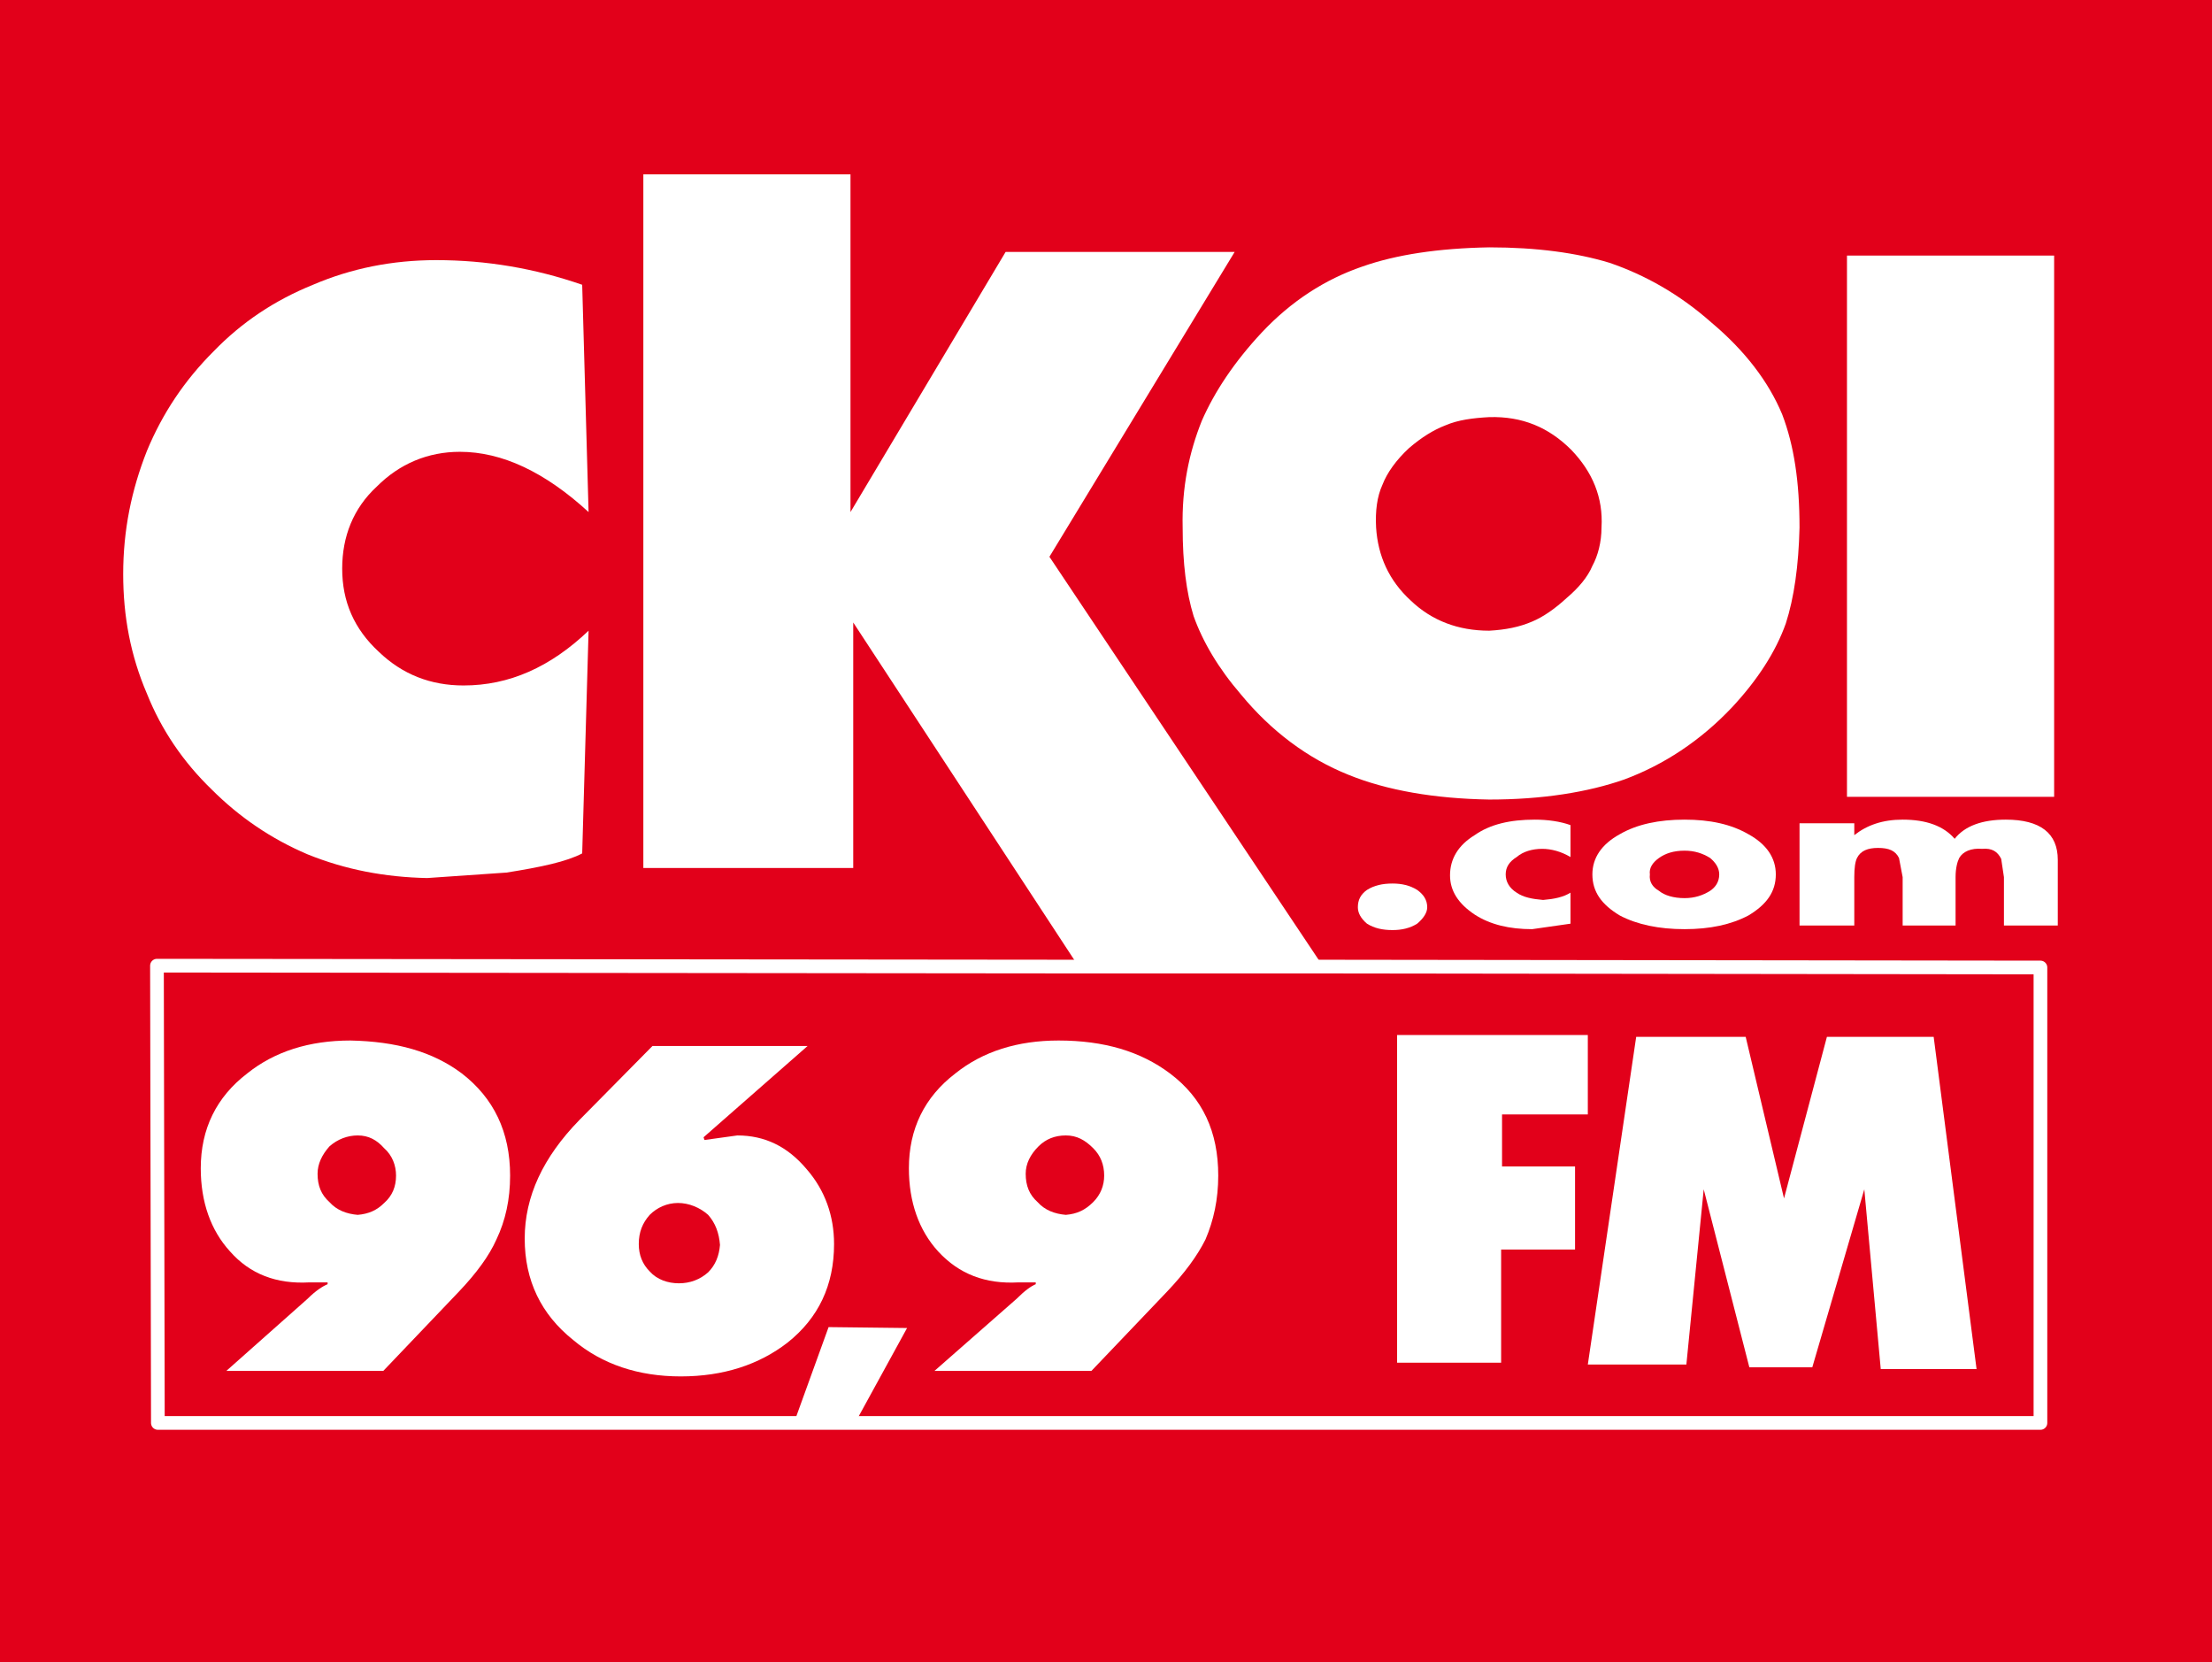
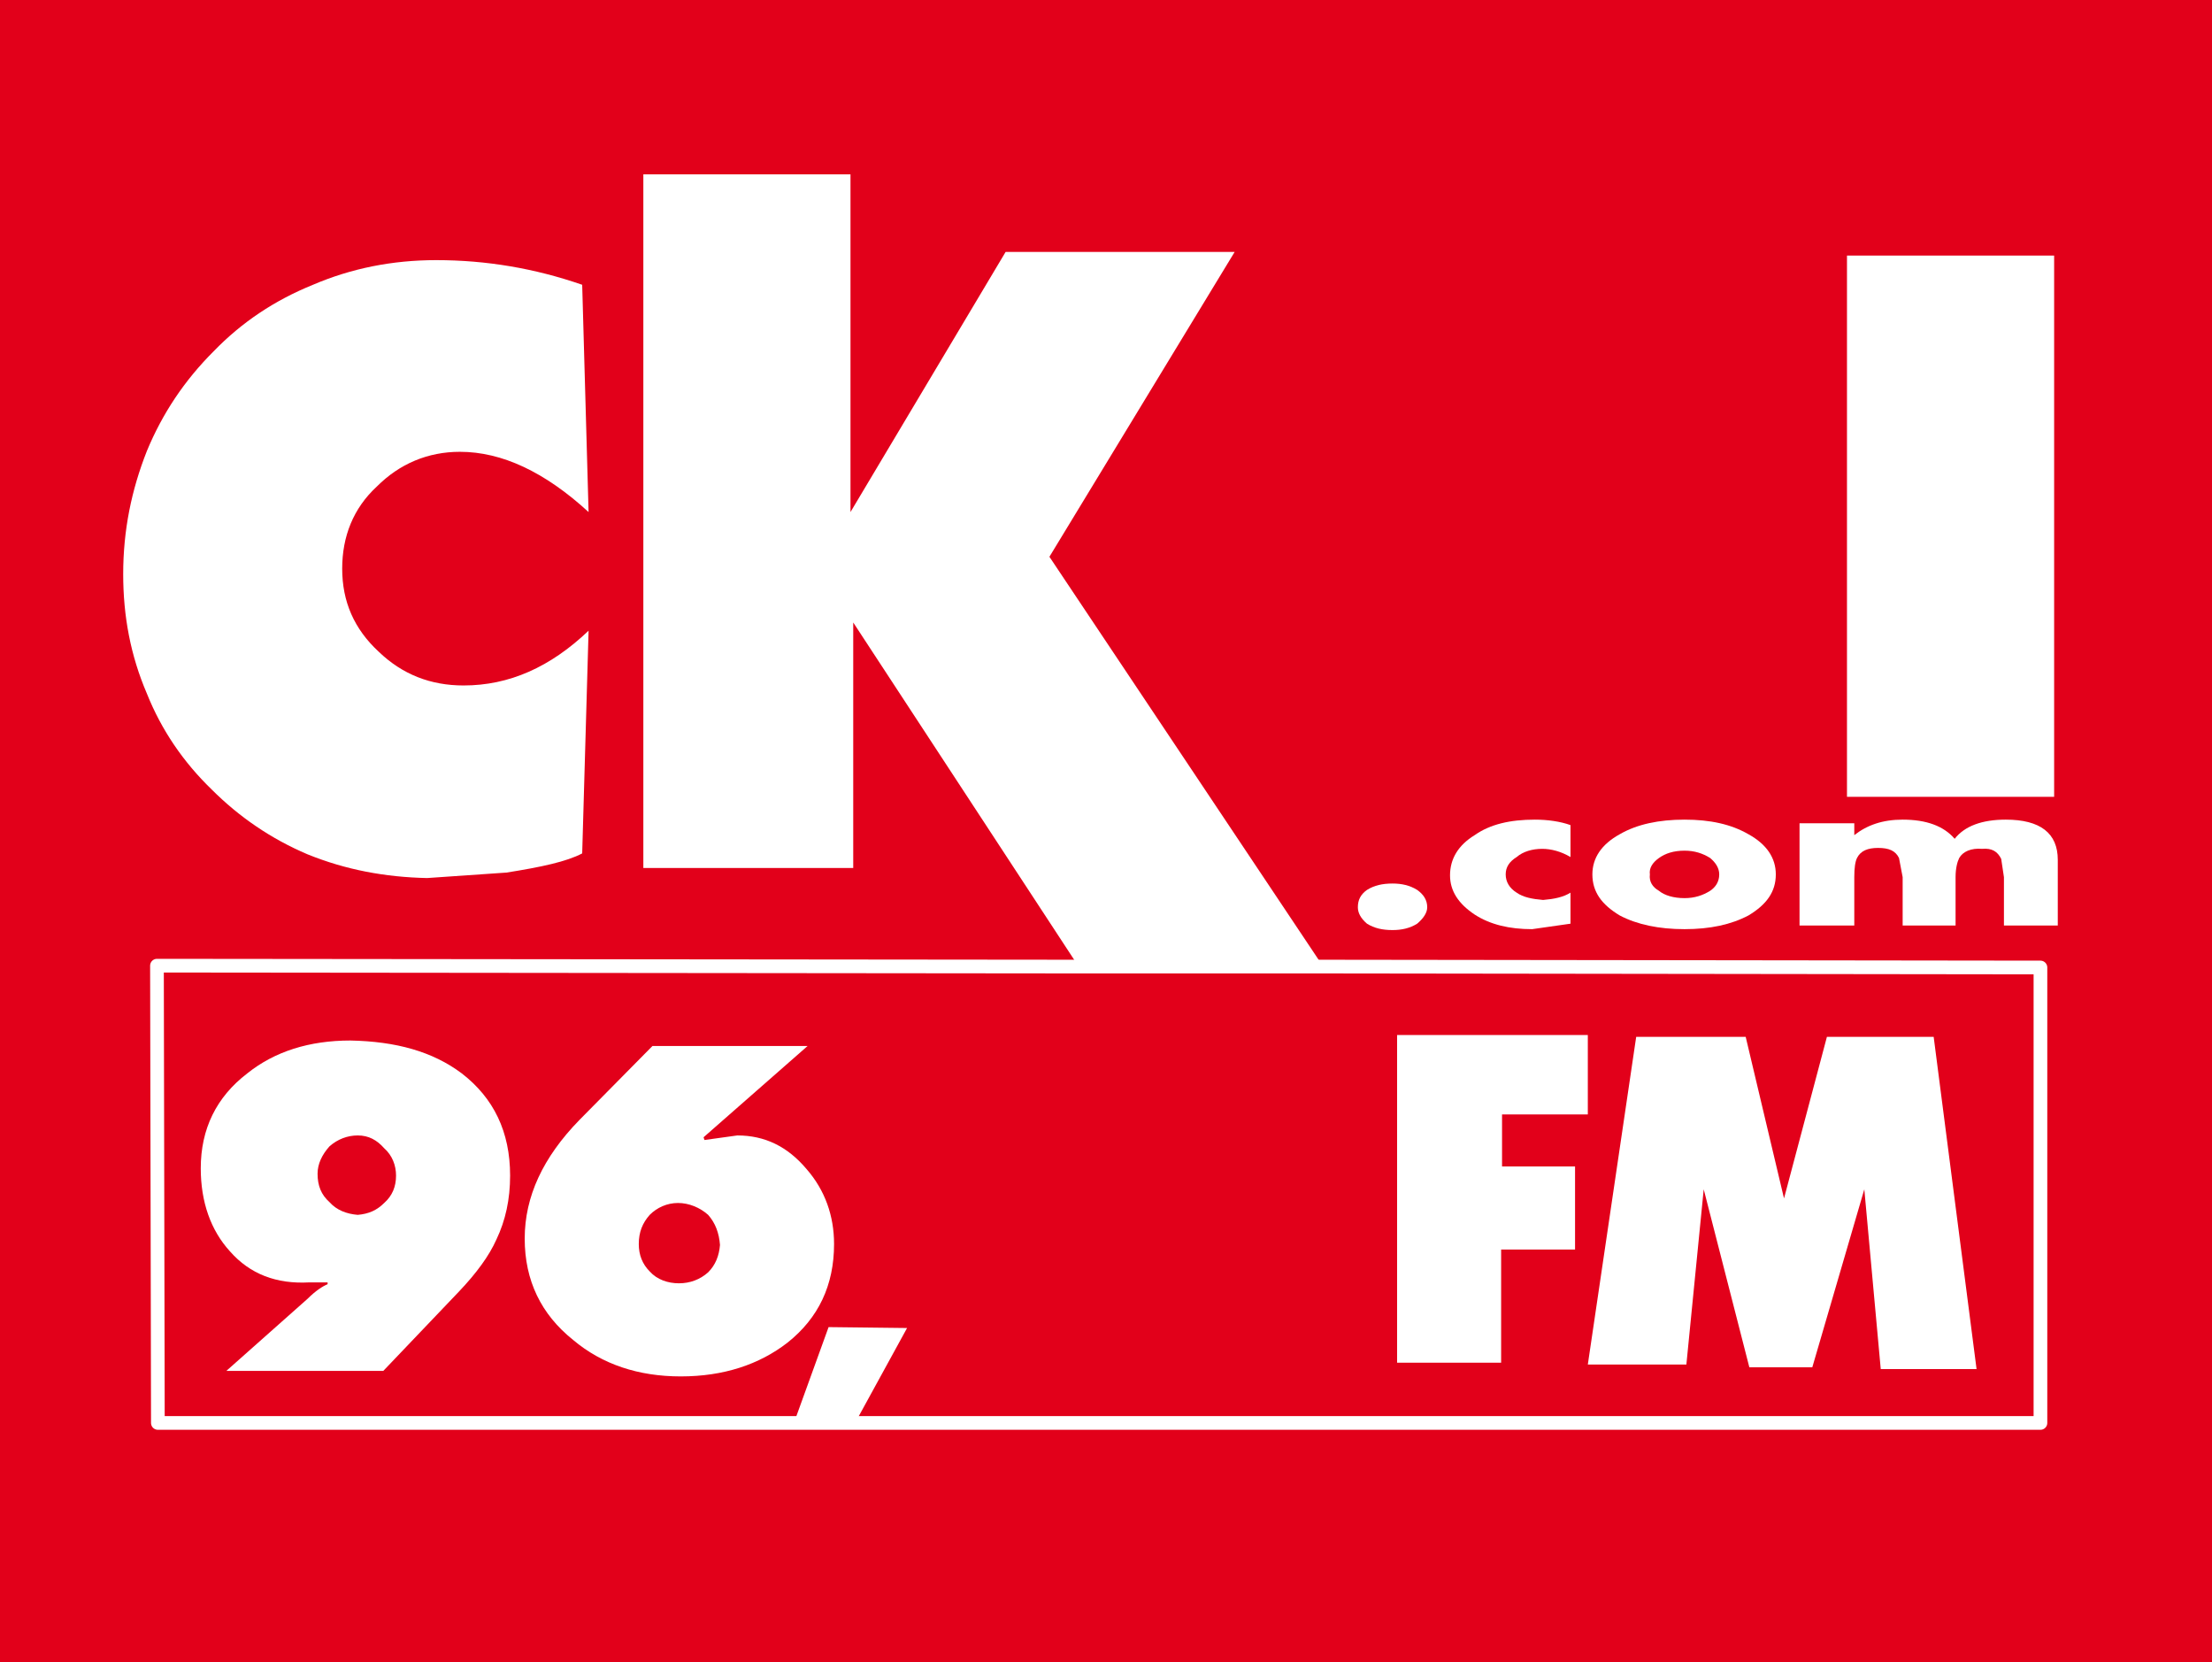
<svg xmlns="http://www.w3.org/2000/svg" version="1.1" id="Layer_1" width="556.548" height="418.1" viewBox="0 0 556.548 418.1" style="overflow:visible;enable-background:new 0 0 556.548 418.1;" xml:space="preserve">
  <g>
    <g>
      <path style="fill:#E2001A;" d="M556.548,418.1V0H0v418.1H556.548z" />
    </g>
    <g>
-       <path style="fill:#FFFFFF;" d="M405.013,66.125c-8.267-2.526-18.369-3.904-30.307-3.904c-12.858,0.229-23.421,1.836-31.916,4.822    c-9.413,3.214-17.908,8.724-25.255,16.53c-6.889,7.348-11.939,14.924-15.153,22.271c-3.215,8.036-5.052,16.761-4.821,26.864    c0,8.953,0.917,16.3,2.754,22.27c2.296,6.43,6.2,13.088,11.939,19.746c7.577,9.185,16.761,16.072,27.093,20.204    c9.644,3.903,21.583,5.97,35.359,6.2c13.316,0,24.796-1.836,33.979-5.052c9.872-3.673,19.056-9.643,27.092-18.139    c6.43-6.888,11.021-14.006,13.548-21.122c2.066-6.43,3.215-14.466,3.443-24.107c0-11.48-1.377-20.665-4.362-28.472    c-3.444-8.265-9.413-16.072-17.908-23.188C422.461,73.932,413.738,69.109,405.013,66.125z M347.842,121.917    c1.148-2.985,3.443-6.199,6.658-9.185c3.215-2.756,6.2-4.592,9.185-5.739c3.214-1.378,6.888-1.837,11.021-2.066    c8.264-0.229,14.924,2.525,20.663,8.266c5.28,5.51,8.036,11.938,7.577,19.517c0,3.672-0.919,7.116-2.297,9.642    c-1.147,2.756-3.443,5.511-6.428,8.036c-2.985,2.756-5.97,4.822-8.727,5.97c-3.214,1.379-6.658,2.066-10.789,2.296    c-7.808,0-14.466-2.525-19.746-7.575c-5.51-5.052-8.267-11.252-8.726-18.368C346.006,128.576,346.465,124.902,347.842,121.917z" />
      <path style="fill:#FFFFFF;" d="M516.828,64.288h-52.12v136.153h52.12V64.288z" />
      <path style="fill:#FFFFFF;" d="M517.746,232.813v-16.53c0-6.658-4.362-10.102-13.088-10.102c-5.968,0-10.332,1.606-12.856,4.82    c-2.755-3.214-7.118-4.82-13.087-4.82c-5.052,0-8.954,1.376-12.169,3.901l0,0v-2.984h-13.776v25.715h13.776v-12.169    c0-2.295,0.229-3.903,0.688-4.821c0.918-1.837,2.756-2.525,5.28-2.525c2.756,0,4.363,0.688,5.281,2.525l0.919,4.821v12.169h13.316    v-12.169c0-2.295,0.459-3.903,0.918-4.821c0.919-1.606,2.985-2.525,5.741-2.296c2.524-0.229,3.902,0.689,4.819,2.525l0.689,4.592    v12.169H517.746z" />
      <path style="fill:#FFFFFF;" d="M473.204,344.399h24.108l-10.792-83.575h-26.862l-10.792,40.641l-9.643-40.641h-27.552    l-12.169,82.427h24.796l4.363-44.082l11.48,44.771h15.842l13.086-44.771L473.204,344.399z" />
      <path style="fill:#FFFFFF;" d="M377.92,280.34h21.582v-19.976h-47.985v82.427h26.173v-28.471h18.599v-20.893H377.92V280.34z" />
-       <path style="fill:#FFFFFF;" d="M306.515,295.724c0-11.021-3.904-19.516-12.169-25.716c-7.347-5.51-16.531-8.266-28.011-8.266    c-10.332,0-19.056,2.756-25.944,8.266c-7.808,5.97-11.71,14.006-11.71,23.878c0,8.496,2.526,15.614,7.347,20.895    c5.281,5.739,11.939,8.266,20.205,7.806h4.363v0.46c-1.148,0.458-2.756,1.606-4.822,3.673l-20.664,18.139H274.6l19.057-19.976    c4.362-4.592,7.577-8.954,9.643-13.087C305.367,306.974,306.515,301.694,306.515,295.724z M275.059,288.836    c1.837,1.836,2.756,4.133,2.756,6.888c0,2.524-0.918,4.82-2.756,6.658c-2.066,2.065-4.132,2.984-6.888,3.215    c-2.754-0.23-5.28-1.149-7.116-3.215c-2.068-1.838-2.985-4.134-2.985-7.117c0-2.526,1.148-4.822,3.214-6.888    c1.837-1.838,4.133-2.756,6.888-2.756C270.927,285.622,272.993,286.769,275.059,288.836z" />
      <path style="fill:#FFFFFF;" d="M202.965,294.117c-4.822-5.739-10.562-8.495-17.45-8.495l-8.265,1.147l-0.23-0.688l26.174-22.96    h-39.032l-18.368,18.599c-9.184,9.412-13.776,19.285-13.776,29.847s4.132,19.057,12.168,25.486    c7.348,6.198,16.532,9.184,27.093,9.184c10.791,0,19.746-2.985,26.863-8.495c7.808-6.2,11.71-14.464,11.71-24.797    C209.854,305.827,207.557,299.397,202.965,294.117z M160.719,312.944c0-2.985,0.918-5.281,2.756-7.347    c1.836-1.837,4.362-2.985,7.116-2.985c2.756,0,5.512,1.148,7.578,2.985c1.836,2.065,2.754,4.592,2.984,7.576    c-0.229,2.755-1.148,5.051-2.984,6.888c-2.066,1.837-4.592,2.755-7.348,2.755c-2.754,0-5.51-0.918-7.346-2.984    C161.638,317.995,160.719,315.698,160.719,312.944z" />
      <path style="fill:#FFFFFF;" d="M128.345,295.724c0-11.021-4.132-19.516-12.168-25.716c-7.348-5.51-16.531-8.035-28.011-8.266    c-10.333,0-19.057,2.756-25.945,8.266c-7.806,5.97-11.709,14.006-11.709,23.878c0,8.496,2.525,15.614,7.347,20.895    c5.05,5.739,11.708,8.266,19.974,7.806h4.592v0.46c-1.148,0.458-2.984,1.606-5.05,3.673L56.94,344.858h39.492l19.056-19.976    c4.363-4.592,7.577-8.954,9.414-13.087C127.198,306.974,128.345,301.694,128.345,295.724z M96.662,288.836    c2.066,1.836,2.984,4.361,2.984,6.888c0,2.754-0.918,5.051-2.984,6.888c-1.838,1.836-3.904,2.755-6.658,2.985    c-2.756-0.23-5.282-1.149-7.118-3.215c-2.066-1.838-2.985-4.134-2.985-7.117c0-2.526,1.148-4.822,2.985-6.888    c2.066-1.838,4.592-2.756,7.118-2.756C92.758,285.622,94.824,286.769,96.662,288.836z" />
      <path style="fill:#FFFFFF;" d="M332.918,243.375v-0.23h-61.532l0.229,0.23H332.918z" />
      <path style="fill:#FFFFFF;" d="M253.019,63.37l-39.032,65.437V43.854h-52.119v174.496h52.808v-61.763l56.711,86.559h61.532    l-68.879-103.089l46.608-76.687H253.019z" />
      <path style="fill:#FFFFFF;" d="M208.476,333.836l-8.725,24.107h15.384l13.086-23.878L208.476,333.836z" />
      <path style="fill:#FFFFFF;" d="M214.675,358.865l0.46-0.921h-15.384l-0.23,0.921H214.675z" />
      <path style="fill:#FFFFFF;" d="M439.912,230.289c4.592-2.756,6.888-5.97,6.888-10.332c0-4.134-2.296-7.577-6.888-10.104    c-4.362-2.525-9.643-3.672-16.071-3.672c-6.43,0-11.94,1.146-16.302,3.672c-4.592,2.526-6.889,5.97-6.889,10.104    c0,4.362,2.297,7.576,6.889,10.332c4.361,2.296,9.872,3.443,16.302,3.443C430.269,233.732,435.549,232.584,439.912,230.289z     M417.411,215.823c1.608-1.148,3.673-1.837,6.43-1.837c2.525,0,4.592,0.688,6.429,1.837c1.377,1.148,2.296,2.526,2.296,4.134    c0,1.837-0.919,3.214-2.296,4.133c-1.837,1.147-3.903,1.835-6.429,1.835c-2.757,0-5.052-0.688-6.43-1.835    c-1.607-0.919-2.524-2.296-2.296-4.133C414.886,218.349,415.803,216.971,417.411,215.823z" />
      <path style="fill:#FFFFFF;" d="M395.14,215.593v-8.036c-2.525-0.918-5.74-1.376-8.954-1.376c-6.2,0-11.251,1.146-15.154,3.901    c-4.133,2.525-6.199,5.97-6.199,10.103c0,3.904,2.066,7.117,6.199,9.874c3.903,2.525,8.725,3.673,14.464,3.673l9.645-1.378v-7.806    c-1.838,1.148-4.134,1.606-6.888,1.837c-2.757-0.23-5.052-0.688-6.658-1.837c-1.838-1.147-2.757-2.755-2.757-4.592    c0-1.838,0.919-3.216,2.757-4.363c1.606-1.377,3.901-2.066,6.429-2.066C390.319,213.527,392.844,214.216,395.14,215.593z" />
      <path style="fill:#FFFFFF;" d="M359.092,228.221c0-1.836-0.918-3.214-2.526-4.362c-1.835-1.148-3.901-1.606-6.197-1.606    c-2.526,0-4.592,0.458-6.43,1.606c-1.606,1.148-2.296,2.526-2.296,4.362c0,1.378,0.689,2.756,2.296,4.133    c1.838,1.148,3.903,1.606,6.43,1.606c2.296,0,4.362-0.458,6.197-1.606C358.174,230.977,359.092,229.599,359.092,228.221z" />
      <path style="fill:#FFFFFF;" d="M53.726,88.396c-7.346,7.348-12.857,15.613-16.76,25.027c-3.904,9.873-5.97,19.976-5.97,30.995    c0,10.562,1.836,20.436,5.97,30.077c3.673,9.184,9.184,17.22,16.301,24.108c6.888,6.888,14.924,12.398,24.108,16.302    c9.643,3.904,19.516,5.739,30.076,5.97l19.976-1.378c8.724-1.378,15.154-2.756,19.056-4.822l1.607-56.021    c-9.644,9.184-19.976,13.775-31.456,13.775c-8.265,0-15.382-2.755-21.352-8.495c-6.2-5.739-9.184-12.627-9.184-20.893    c0-8.036,2.755-15.153,8.724-20.663c5.74-5.74,12.858-8.726,20.894-8.726c10.562,0,21.353,5.051,32.374,15.154l-1.607-57.171    c-11.938-4.133-24.108-6.199-36.736-6.199c-11.02,0-21.352,2.066-30.996,6.199C69.109,75.538,60.843,81.049,53.726,88.396z" />
      <polyline style="fill:none;stroke:#FFFFFF;stroke-width:3.444;stroke-linecap:round;stroke-linejoin:round;" points="    513.383,243.375 332.918,243.145 271.386,243.145 39.492,242.916 39.72,357.944 199.751,357.944 215.135,357.944 513.383,357.944     513.383,243.375   " />
    </g>
  </g>
</svg>